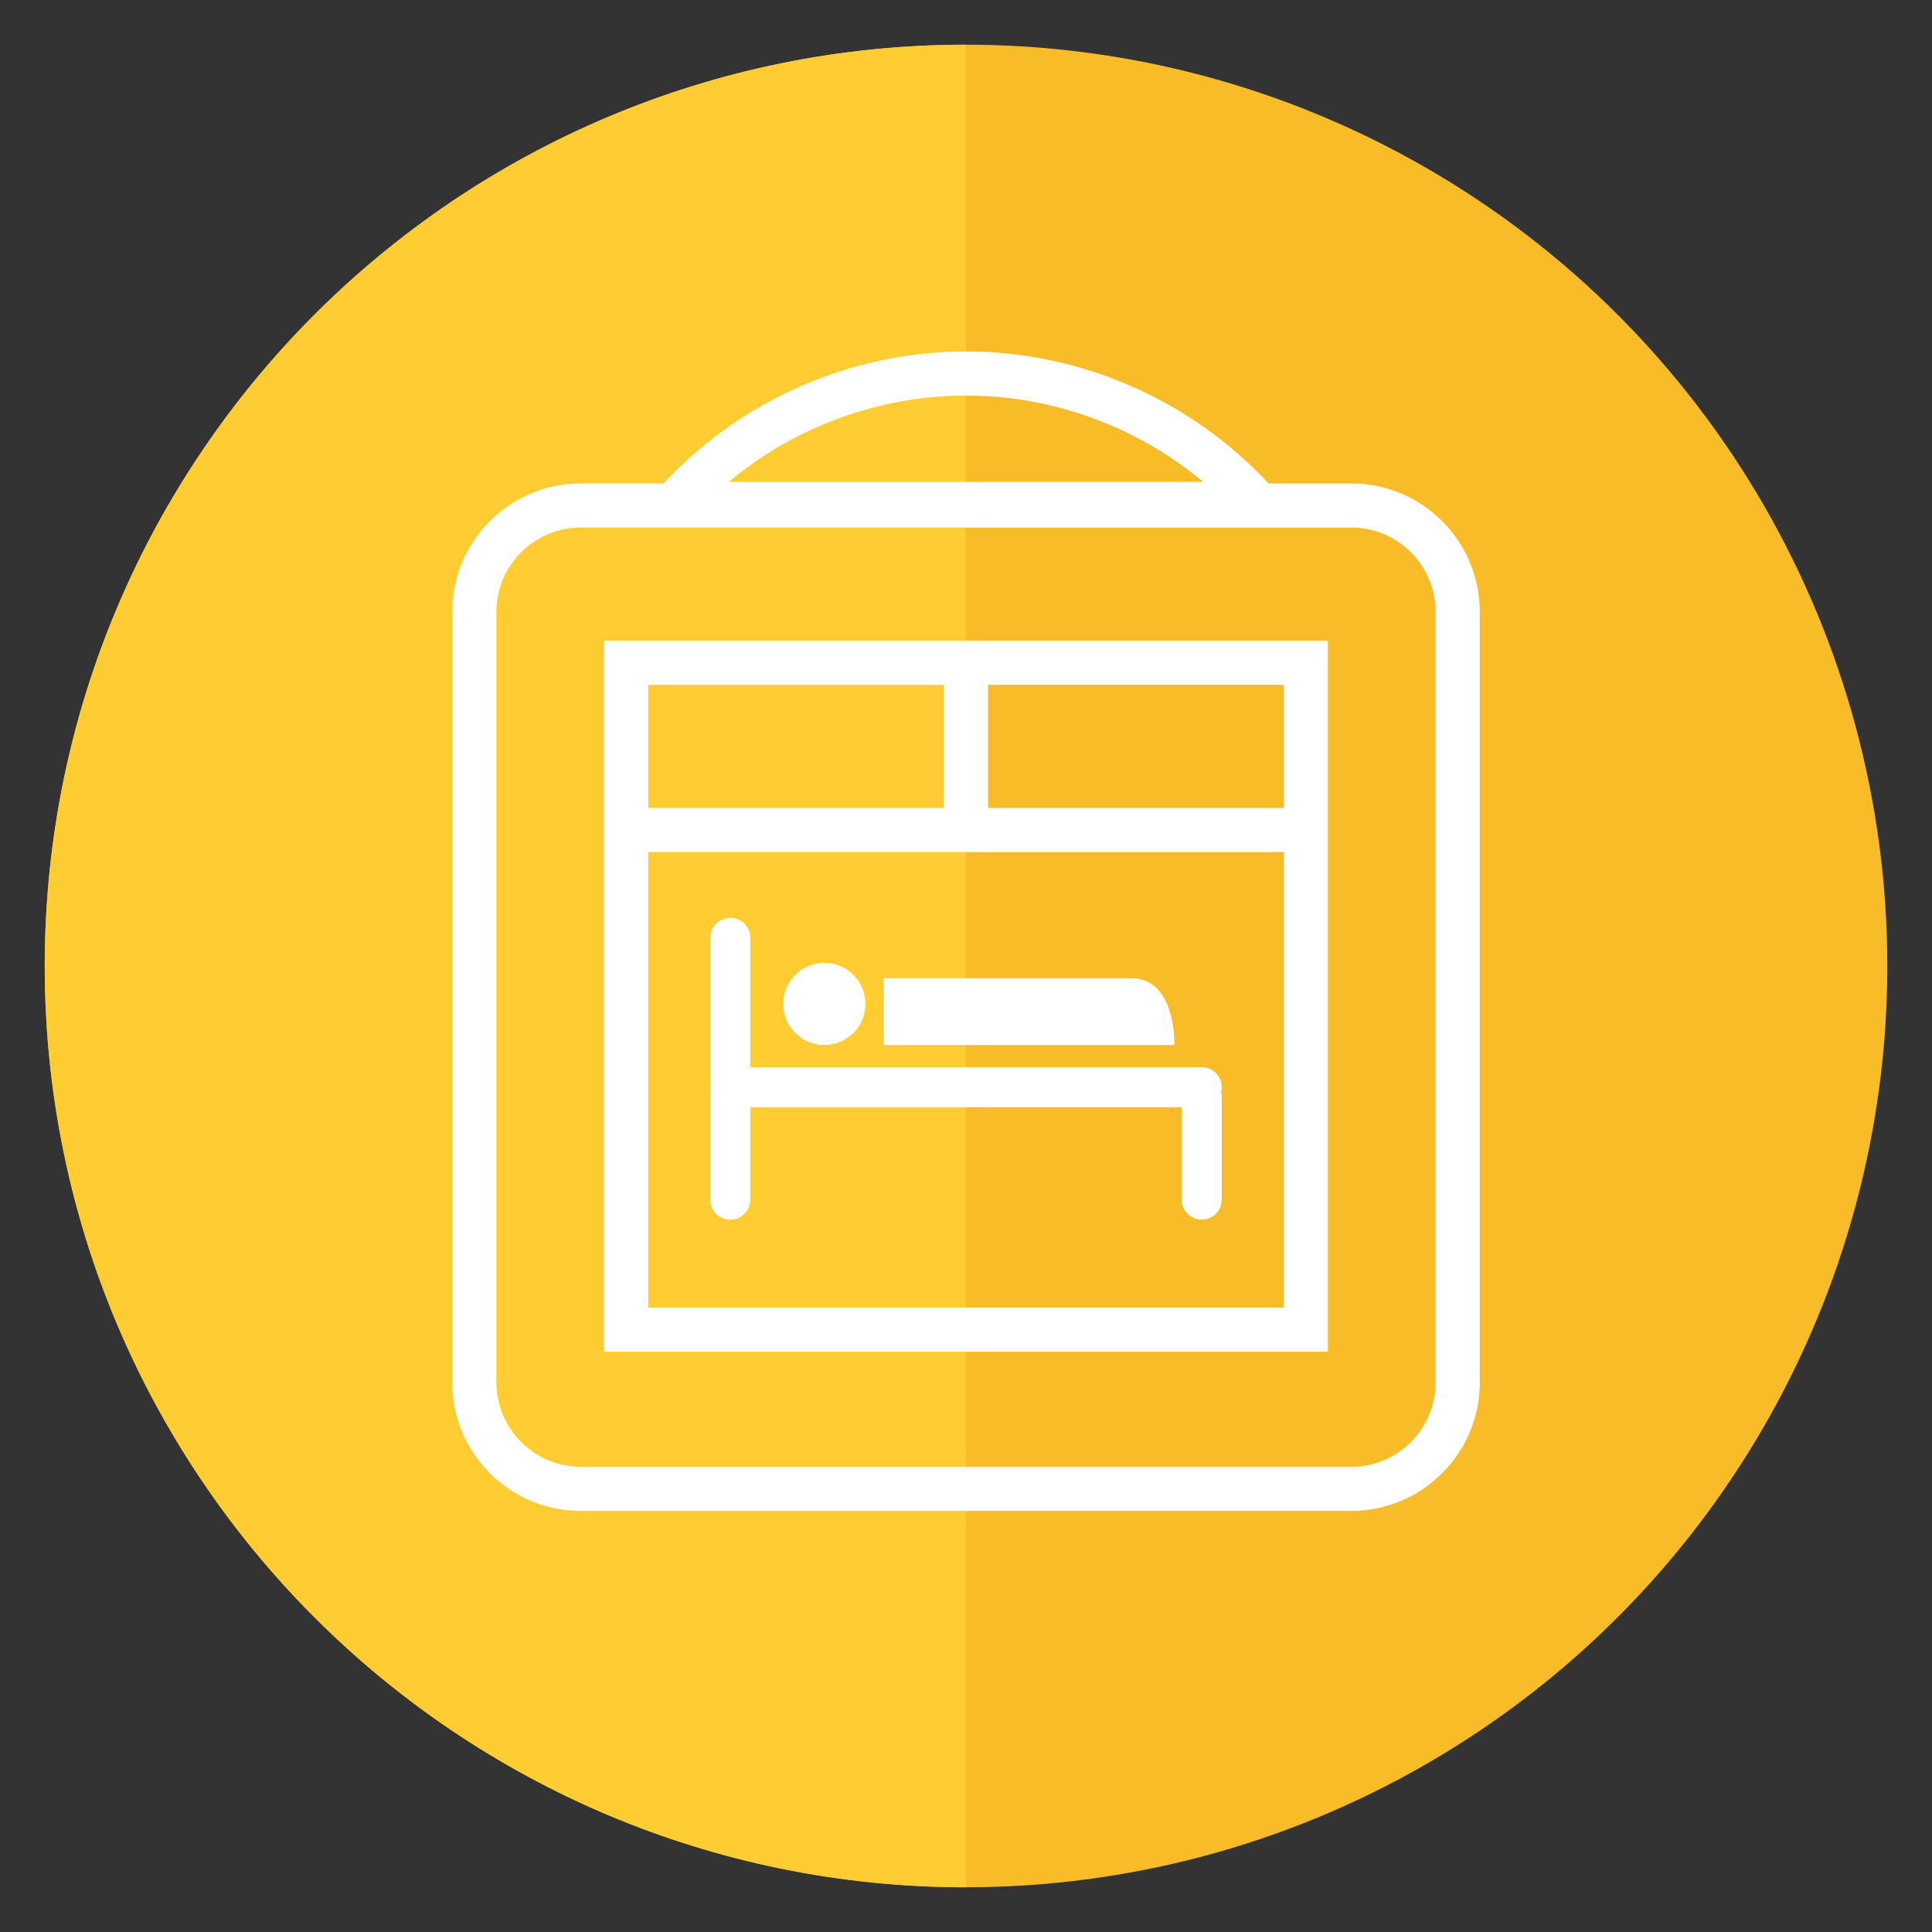
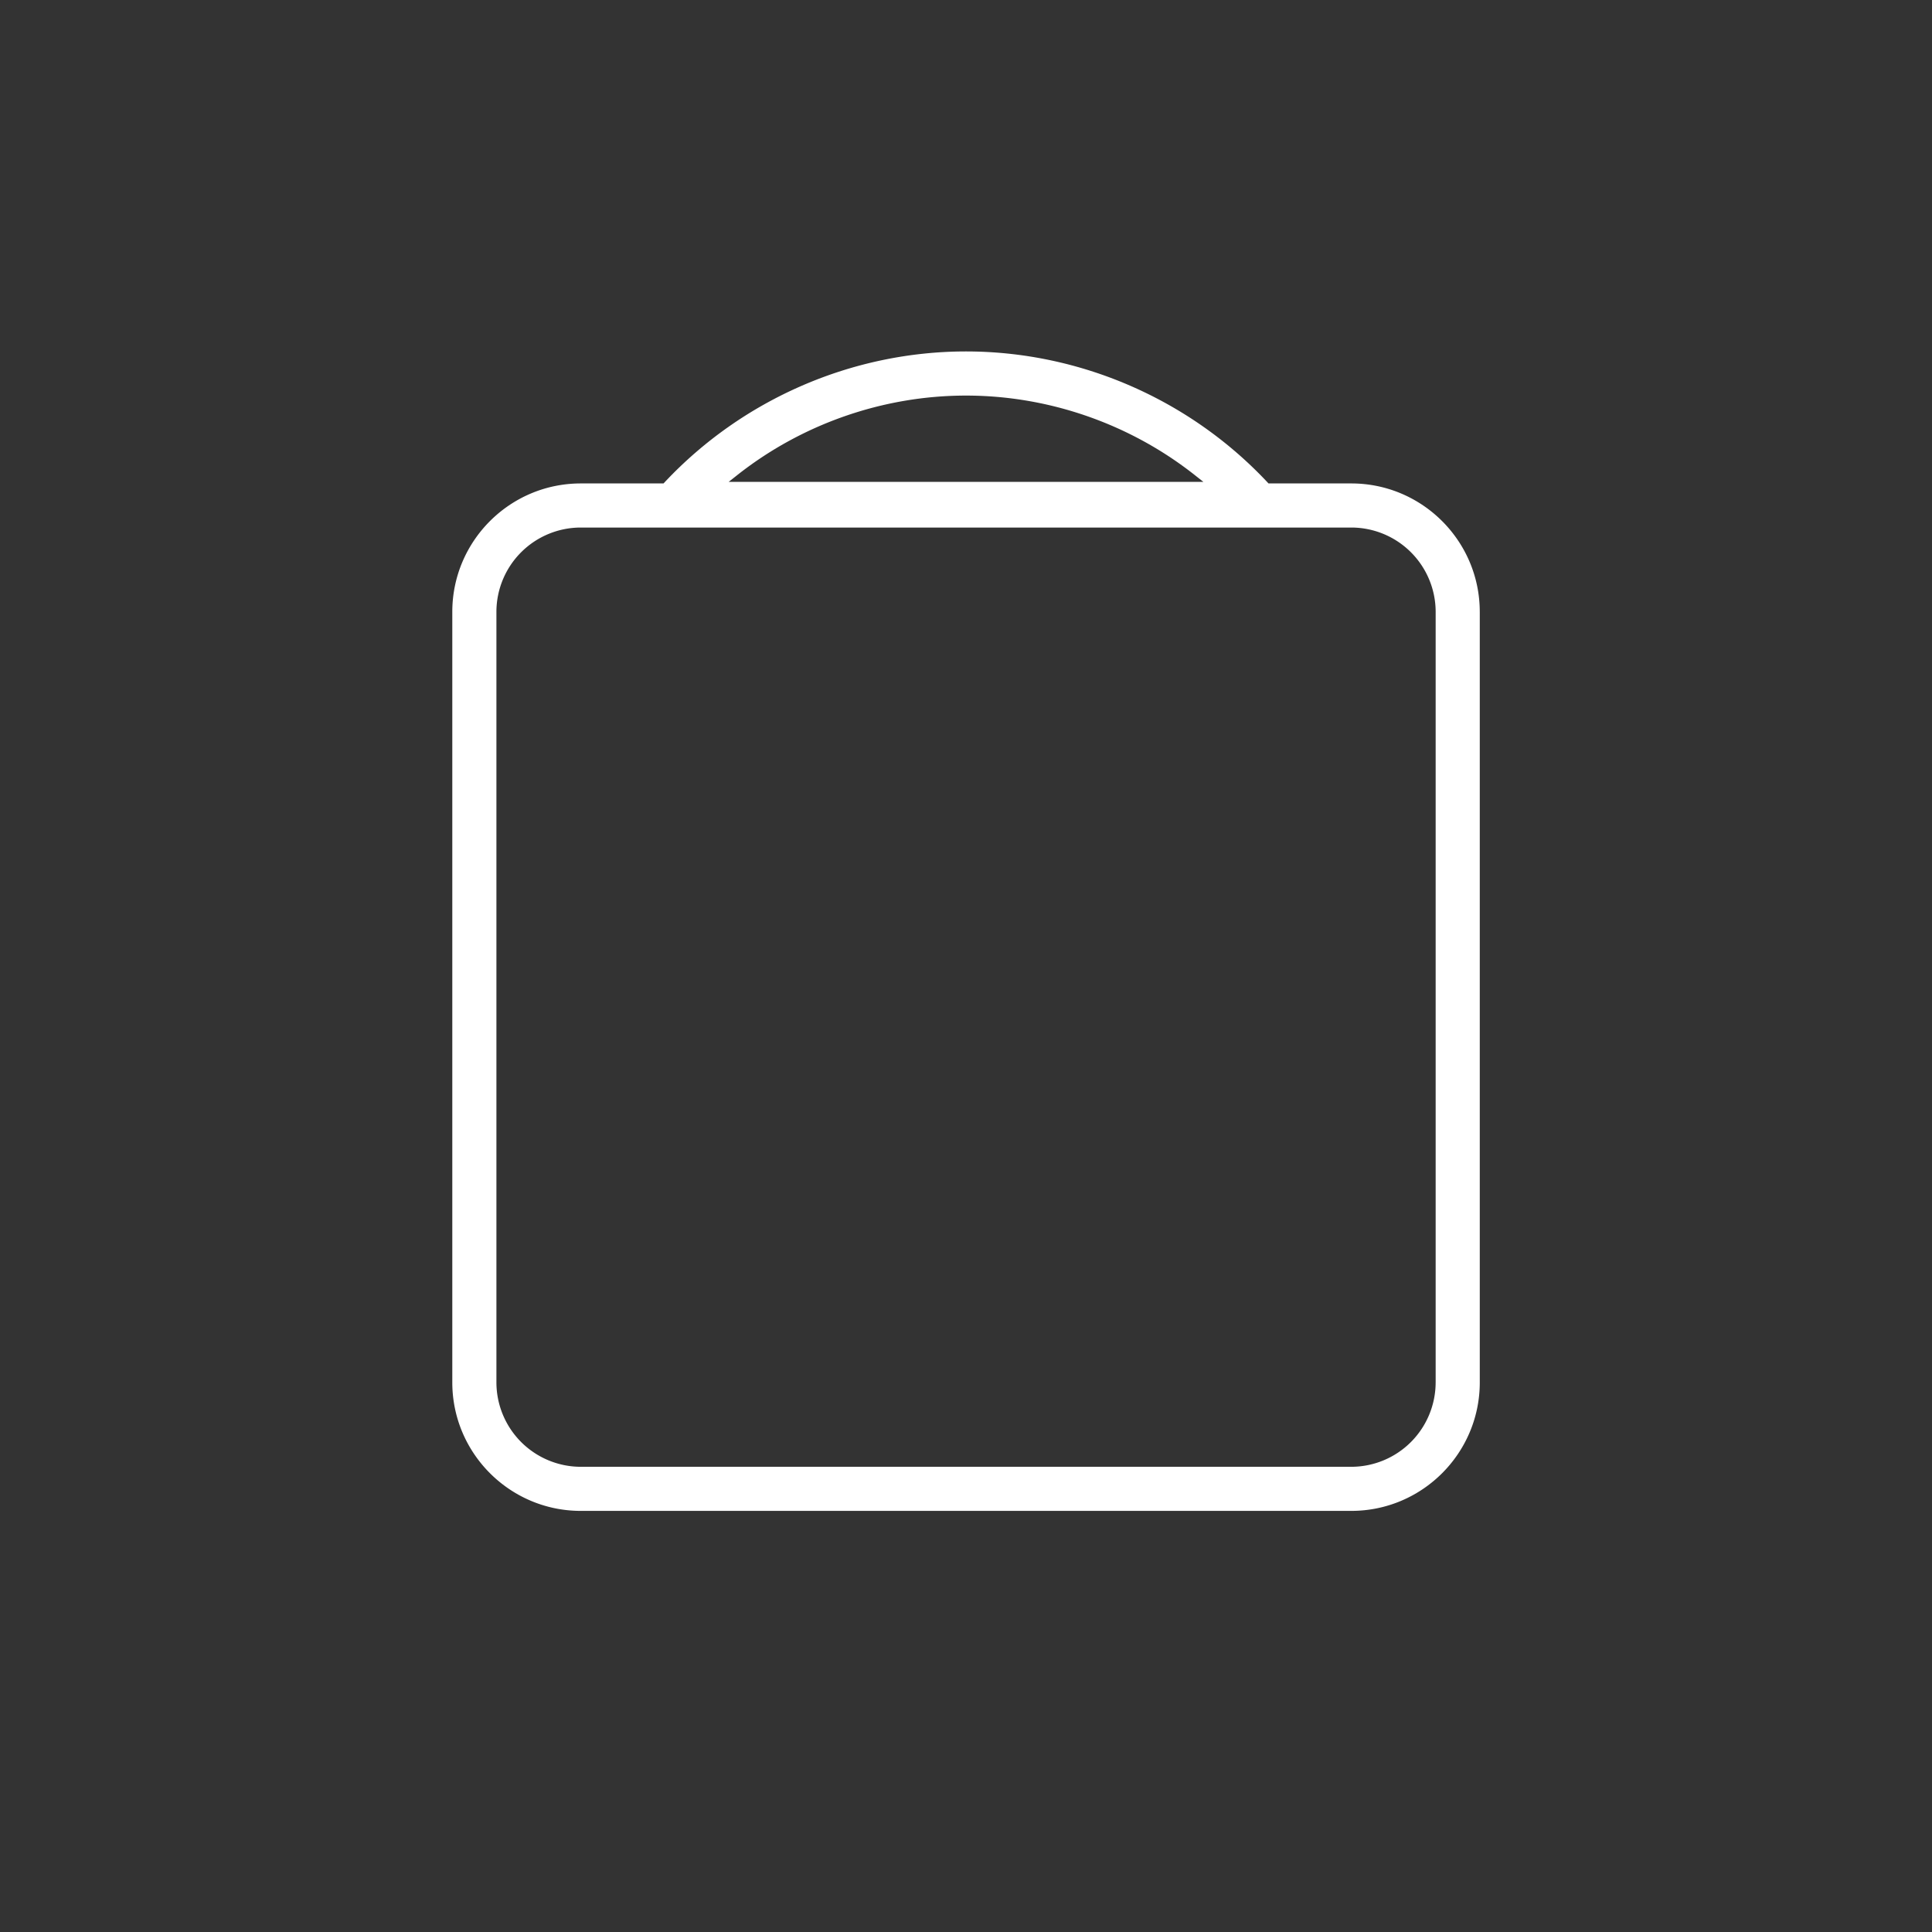
<svg xmlns="http://www.w3.org/2000/svg" width="128" height="128" viewBox="0 0 128 128">
  <rect x="0" y="0" width="128" height="128" fill="#333333" stroke="none" />
-   <circle fill="#F7BC28" cx="64.001" cy="63.999" r="61.038" />
-   <path fill="#FFCC31" d="M64.001 2.96C30.29 2.96 2.964 30.29 2.964 63.999c0 33.712 27.326 61.04 61.037 61.04V2.96z" />
  <g fill="#FFF">
-     <path d="M49.708 79.479c0 .735-.593 1.325-1.325 1.325-.731 0-1.326-.59-1.326-1.325v-17.38a1.326 1.326 0 0 1 2.651 0v17.38zM80.945 79.479c0 .735-.594 1.325-1.325 1.325-.734 0-1.325-.59-1.325-1.325v-6.785c0-.735.591-1.329 1.325-1.329.731 0 1.325.594 1.325 1.329v6.785z" />
-     <path d="M79.62 70.705c.731 0 1.322.594 1.322 1.326 0 .73-.591 1.324-1.322 1.324H48.383a1.327 1.327 0 0 1-1.326-1.324c0-.732.595-1.326 1.326-1.326H79.62zM57.335 66.509a2.721 2.721 0 0 1-2.716 2.722 2.719 2.719 0 1 1 2.716-2.722zM58.535 69.23h19.271s.136-4.42-2.851-4.42H58.534v4.42z" />
-   </g>
+     </g>
  <path fill="#FFF" d="M98.038 40.536c0-4.691-3.817-8.507-8.51-8.507h-5.486l-.067-.072c-5.165-5.512-12.443-8.673-19.973-8.673-7.53 0-14.809 3.162-19.974 8.673l-.066.072h-5.485c-4.693 0-8.511 3.816-8.511 8.507v51.052c0 4.694 3.817 8.512 8.511 8.512h51.052c4.692 0 8.51-3.817 8.51-8.512V40.536zm-49.251-9.014c4.314-3.428 9.72-5.314 15.215-5.314s10.9 1.886 15.214 5.314l.51.402H48.278l.509-.402zm46.328 60.066a5.596 5.596 0 0 1-5.587 5.591H38.477a5.597 5.597 0 0 1-5.588-5.591V40.536a5.591 5.591 0 0 1 5.588-5.585h51.052a5.592 5.592 0 0 1 5.587 5.585v51.052z" />
-   <path fill="#FFF" d="M40.025 42.446v47.105h47.952V42.446H40.025zm2.924 2.924H62.54v8.16H42.949v-8.16zm42.105 41.261H42.949v-30.18h42.104v30.18zm0-33.101H65.463v-8.16h19.591v8.16z" />
</svg>